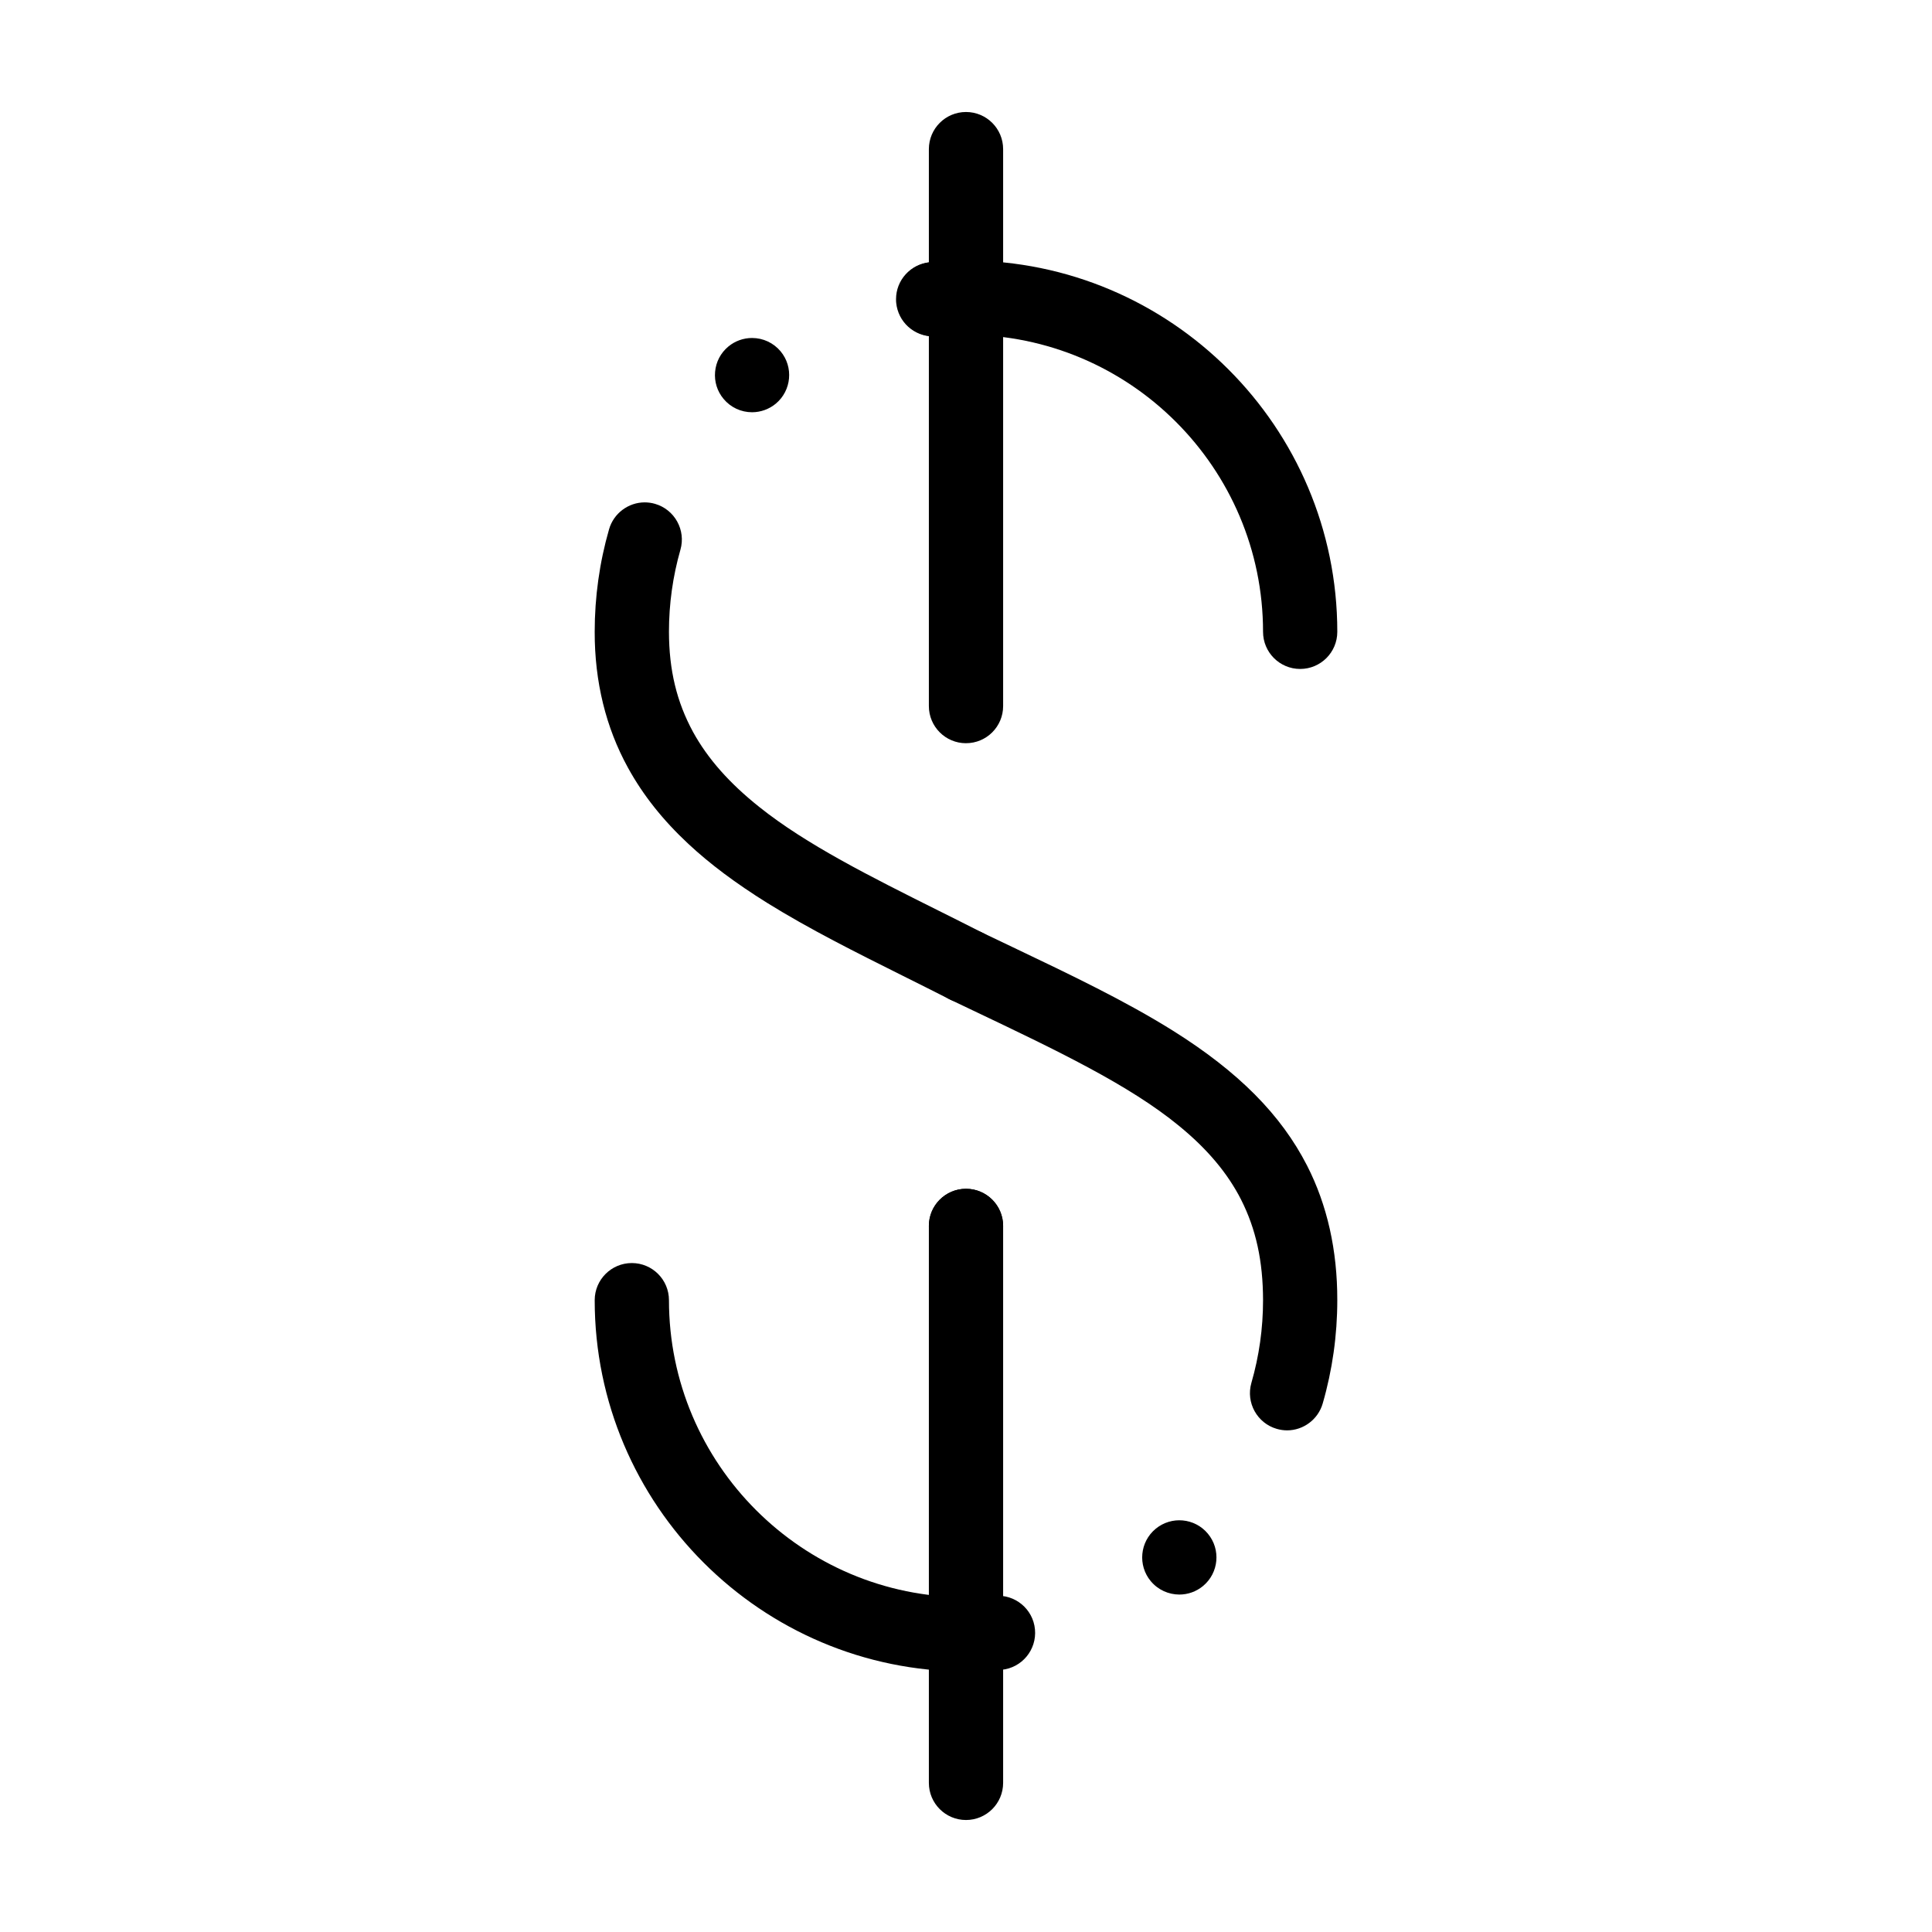
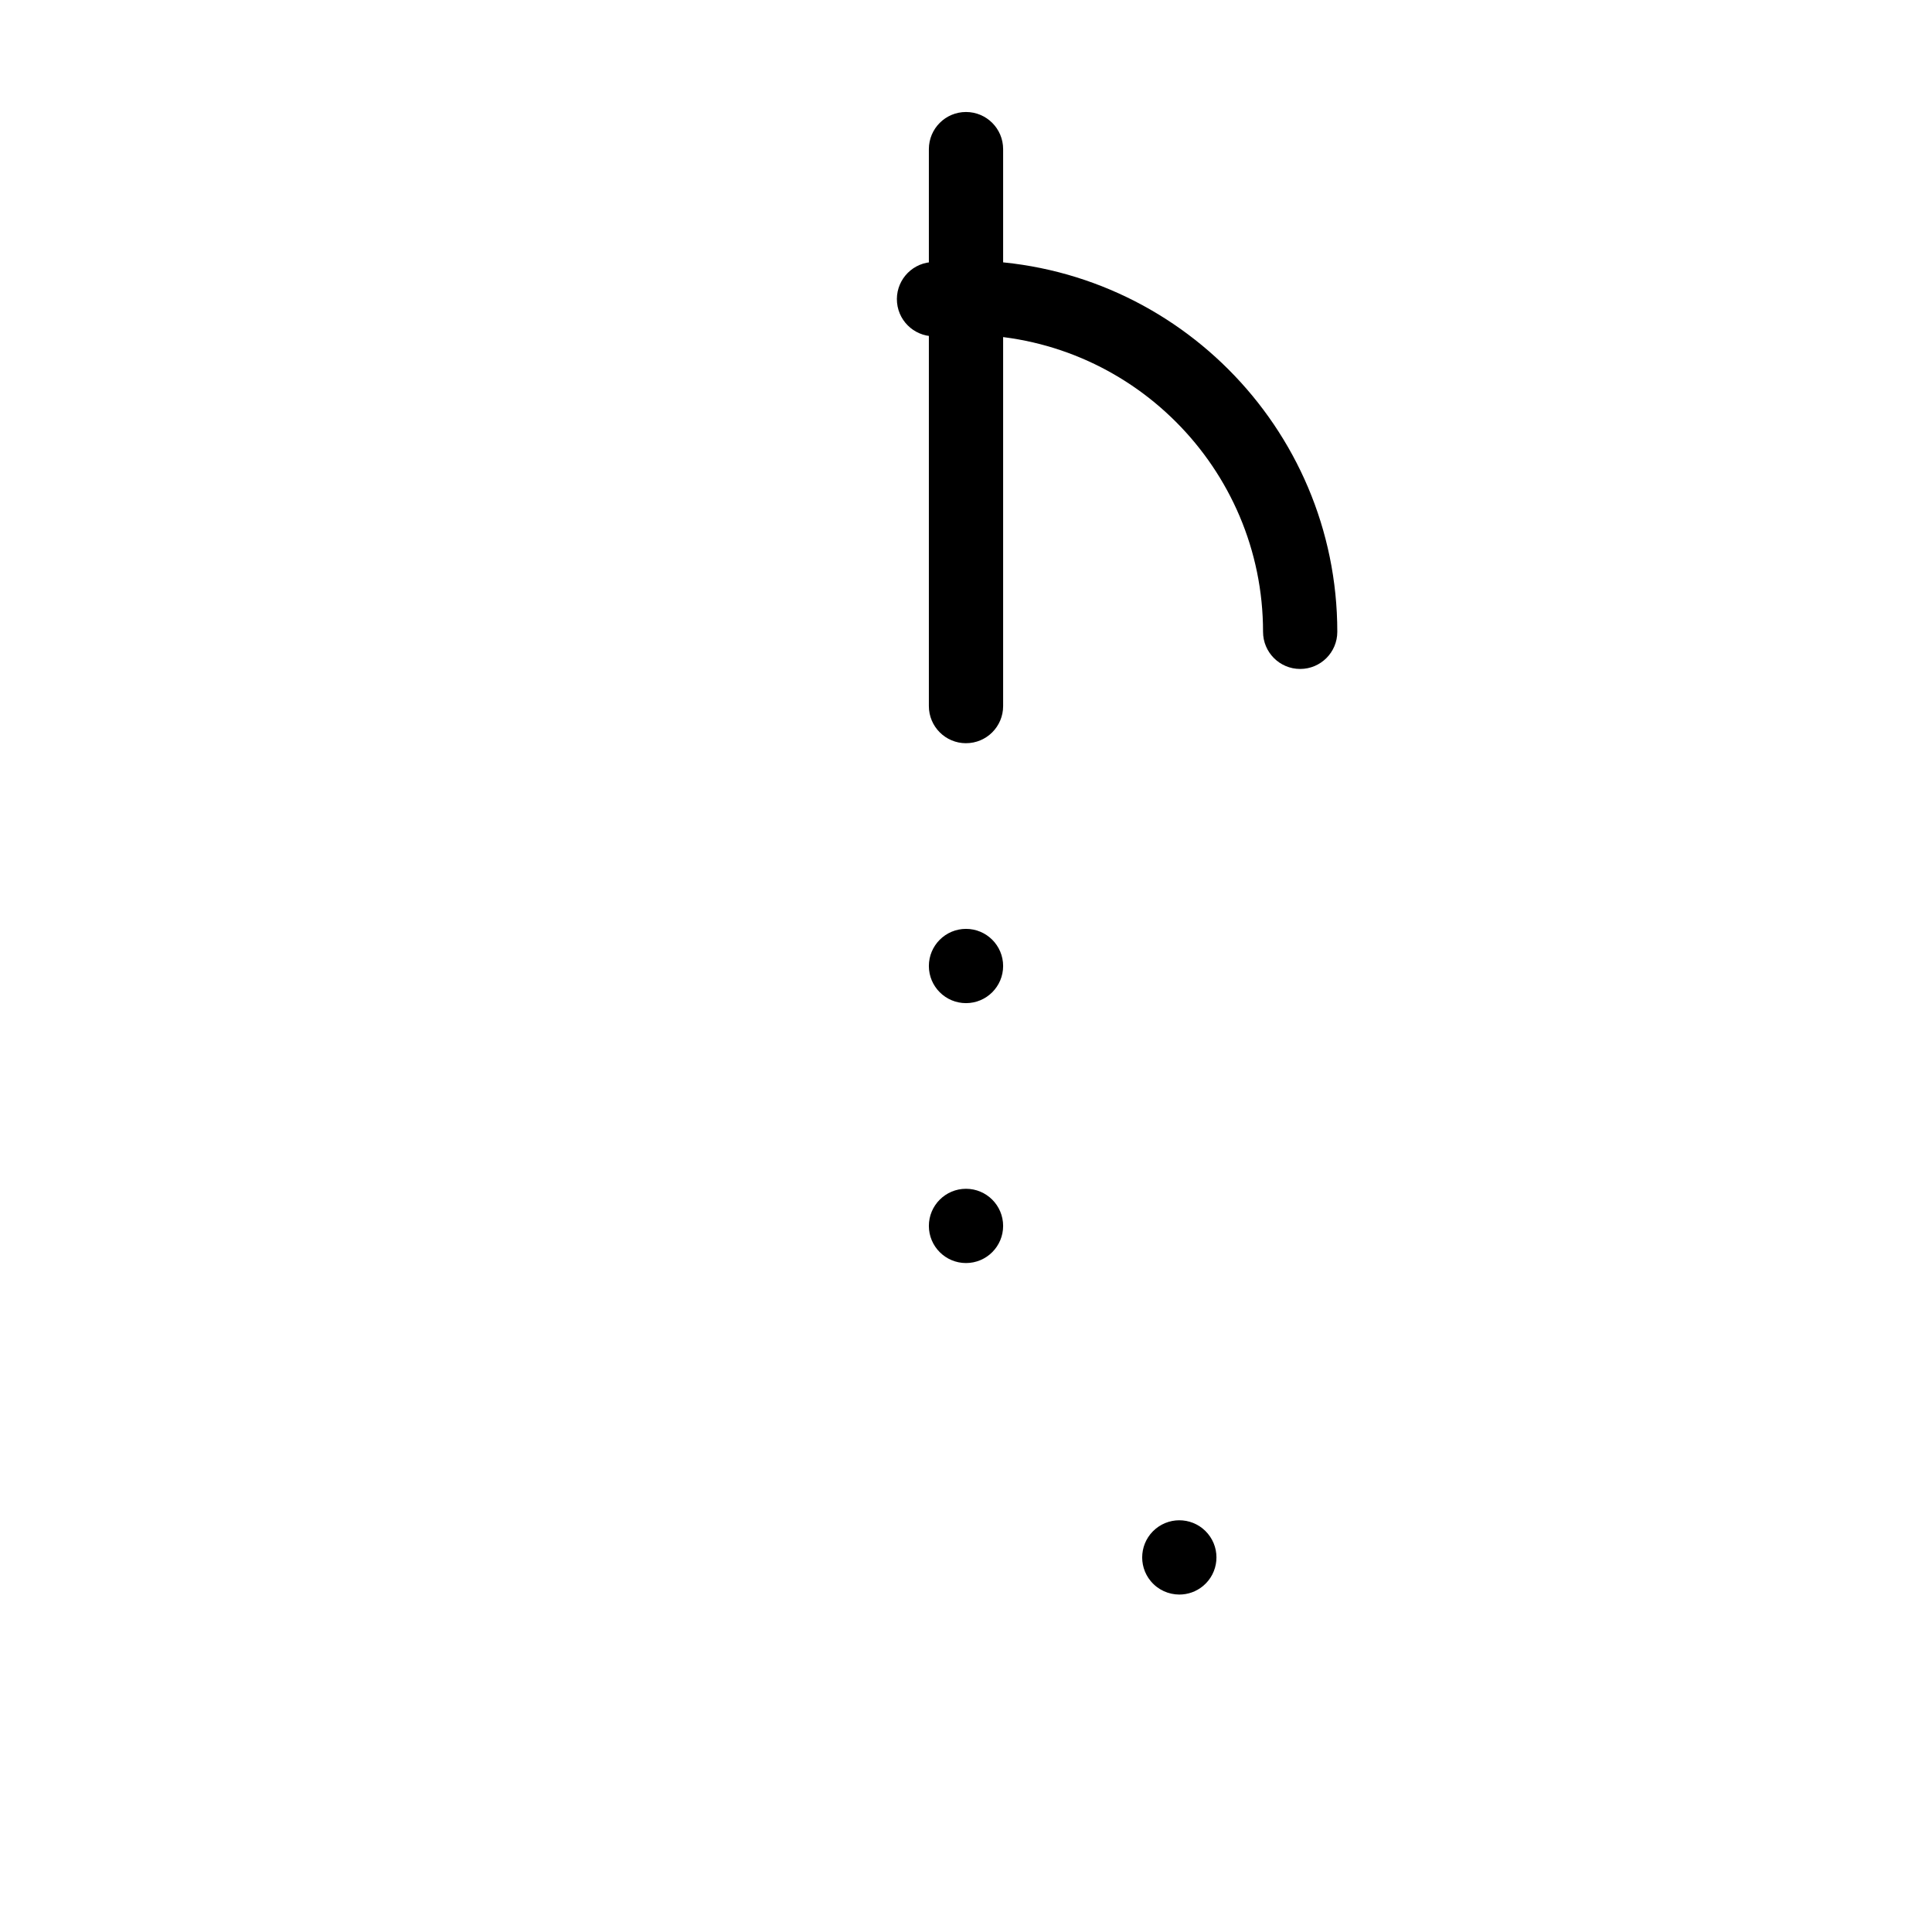
<svg xmlns="http://www.w3.org/2000/svg" fill="#000000" width="800px" height="800px" version="1.1" viewBox="144 144 512 512">
  <g>
-     <path d="m400 586.96c-54.258 0-98.398-44.141-98.398-98.398 0-5.434 4.406-9.84 9.84-9.84s9.84 4.406 9.84 9.84c0 43.406 35.312 78.719 78.719 78.719 2.519 0 5.059-0.121 7.547-0.355 5.41-0.504 10.215 3.453 10.727 8.863 0.512 5.41-3.453 10.215-8.863 10.727-3.109 0.293-6.273 0.445-9.41 0.445z" />
    <path d="m448.96 563.02c-3.473-4.184-2.894-10.391 1.289-13.863 4.184-3.465 10.383-2.894 13.855 1.289 3.473 4.184 2.894 10.383-1.277 13.855-1.84 1.523-4.074 2.273-6.289 2.273-2.824-0.004-5.629-1.215-7.578-3.555z" />
-     <path d="m485.09 523.06c-0.926 0-1.84-0.137-2.734-0.395-5.215-1.504-8.227-6.977-6.723-12.191 2.047-7.074 3.09-14.457 3.09-21.914-0.02-10.371-1.871-18.844-5.844-26.688-3.582-7.008-8.934-13.371-16.375-19.465-13.234-10.891-32.5-20.074-54.82-30.699-1.957-0.934-3.938-1.879-5.945-2.832l-0.215-0.117c-4.152-2.113-8.395-4.231-12.496-6.277-12.043-6.012-24.5-12.23-35.711-19.199-8.344-5.207-15.172-10.312-20.871-15.625-6.769-6.309-12.016-12.91-16.02-20.191-5.871-10.668-8.844-22.793-8.824-36.027 0-9.23 1.277-18.383 3.809-27.18 1.199-4.191 5.086-7.125 9.445-7.125 0.914 0 1.832 0.129 2.715 0.383 5.215 1.496 8.246 6.957 6.75 12.172-2.016 7.035-3.039 14.348-3.039 21.746 0.02 10.156 2.055 18.586 6.394 26.559 3.879 7.055 9.625 13.559 17.562 19.875 12.449 9.949 29.422 18.43 47.398 27.414 3.828 1.91 7.785 3.887 11.719 5.894 2.734 1.309 5.473 2.617 8.129 3.879 15.262 7.281 29.688 14.16 42.383 22.102 17.34 10.875 28.633 22.25 35.543 35.777 5.312 10.402 8.012 22.387 7.988 35.621 0 9.297-1.301 18.52-3.867 27.387-1.207 4.195-5.094 7.117-9.441 7.117zm-141.78-269.81c-2.934 0-5.688-1.289-7.559-3.543-1.684-2.016-2.481-4.566-2.242-7.184 0.234-2.629 1.477-4.988 3.492-6.672 1.762-1.477 4.004-2.281 6.297-2.281 2.934 0 5.688 1.289 7.566 3.531 3.473 4.172 2.902 10.383-1.258 13.863-1.758 1.465-4.004 2.285-6.297 2.285zm47.973-20.105c-2.43 0-4.762-0.906-6.582-2.539-1.82-1.645-2.953-3.898-3.199-6.348-0.031-0.336-0.051-0.668-0.039-1.004 0-2.43 0.906-4.754 2.547-6.562 1.645-1.812 3.887-2.941 6.336-3.18l0.246-0.031c2.766-0.254 5.492 0.648 7.539 2.5 1.82 1.652 2.953 3.918 3.188 6.367 0.246 2.617-0.531 5.176-2.215 7.203-1.672 2.027-4.035 3.277-6.652 3.523l-0.195 0.02c-0.324 0.031-0.648 0.051-0.973 0.051z" />
    <path d="m488.56 321.28c-5.434 0-9.84-4.406-9.84-9.84 0-43.406-35.312-78.719-78.719-78.719-2.516 0-5.055 0.121-7.547 0.355-5.418 0.512-10.211-3.457-10.727-8.867-0.512-5.41 3.457-10.211 8.867-10.727 3.106-0.293 6.269-0.441 9.406-0.441 54.258 0 98.398 44.141 98.398 98.398 0 5.434-4.406 9.84-9.84 9.84z" />
    <path d="m400 340.96c-5.434 0-9.84-4.406-9.84-9.84v-147.6c0-5.434 4.406-9.84 9.84-9.84s9.84 4.406 9.84 9.84v147.6c0 5.434-4.406 9.836-9.84 9.836z" />
    <path d="m390.16 468.88c0-5.434 4.41-9.84 9.84-9.84 5.434 0 9.84 4.406 9.84 9.84s-4.41 9.84-9.84 9.84c-5.434 0-9.84-4.41-9.84-9.84zm0-68.879c0-5.434 4.41-9.84 9.84-9.84 5.434 0 9.84 4.41 9.84 9.84 0 5.434-4.41 9.84-9.84 9.84-5.434 0-9.84-4.41-9.84-9.84z" />
-     <path d="m400 626.32c-5.434 0-9.84-4.406-9.84-9.84v-147.6c0-5.434 4.406-9.84 9.84-9.84s9.84 4.406 9.84 9.84v147.6c0 5.434-4.406 9.84-9.84 9.84z" />
  </g>
</svg>